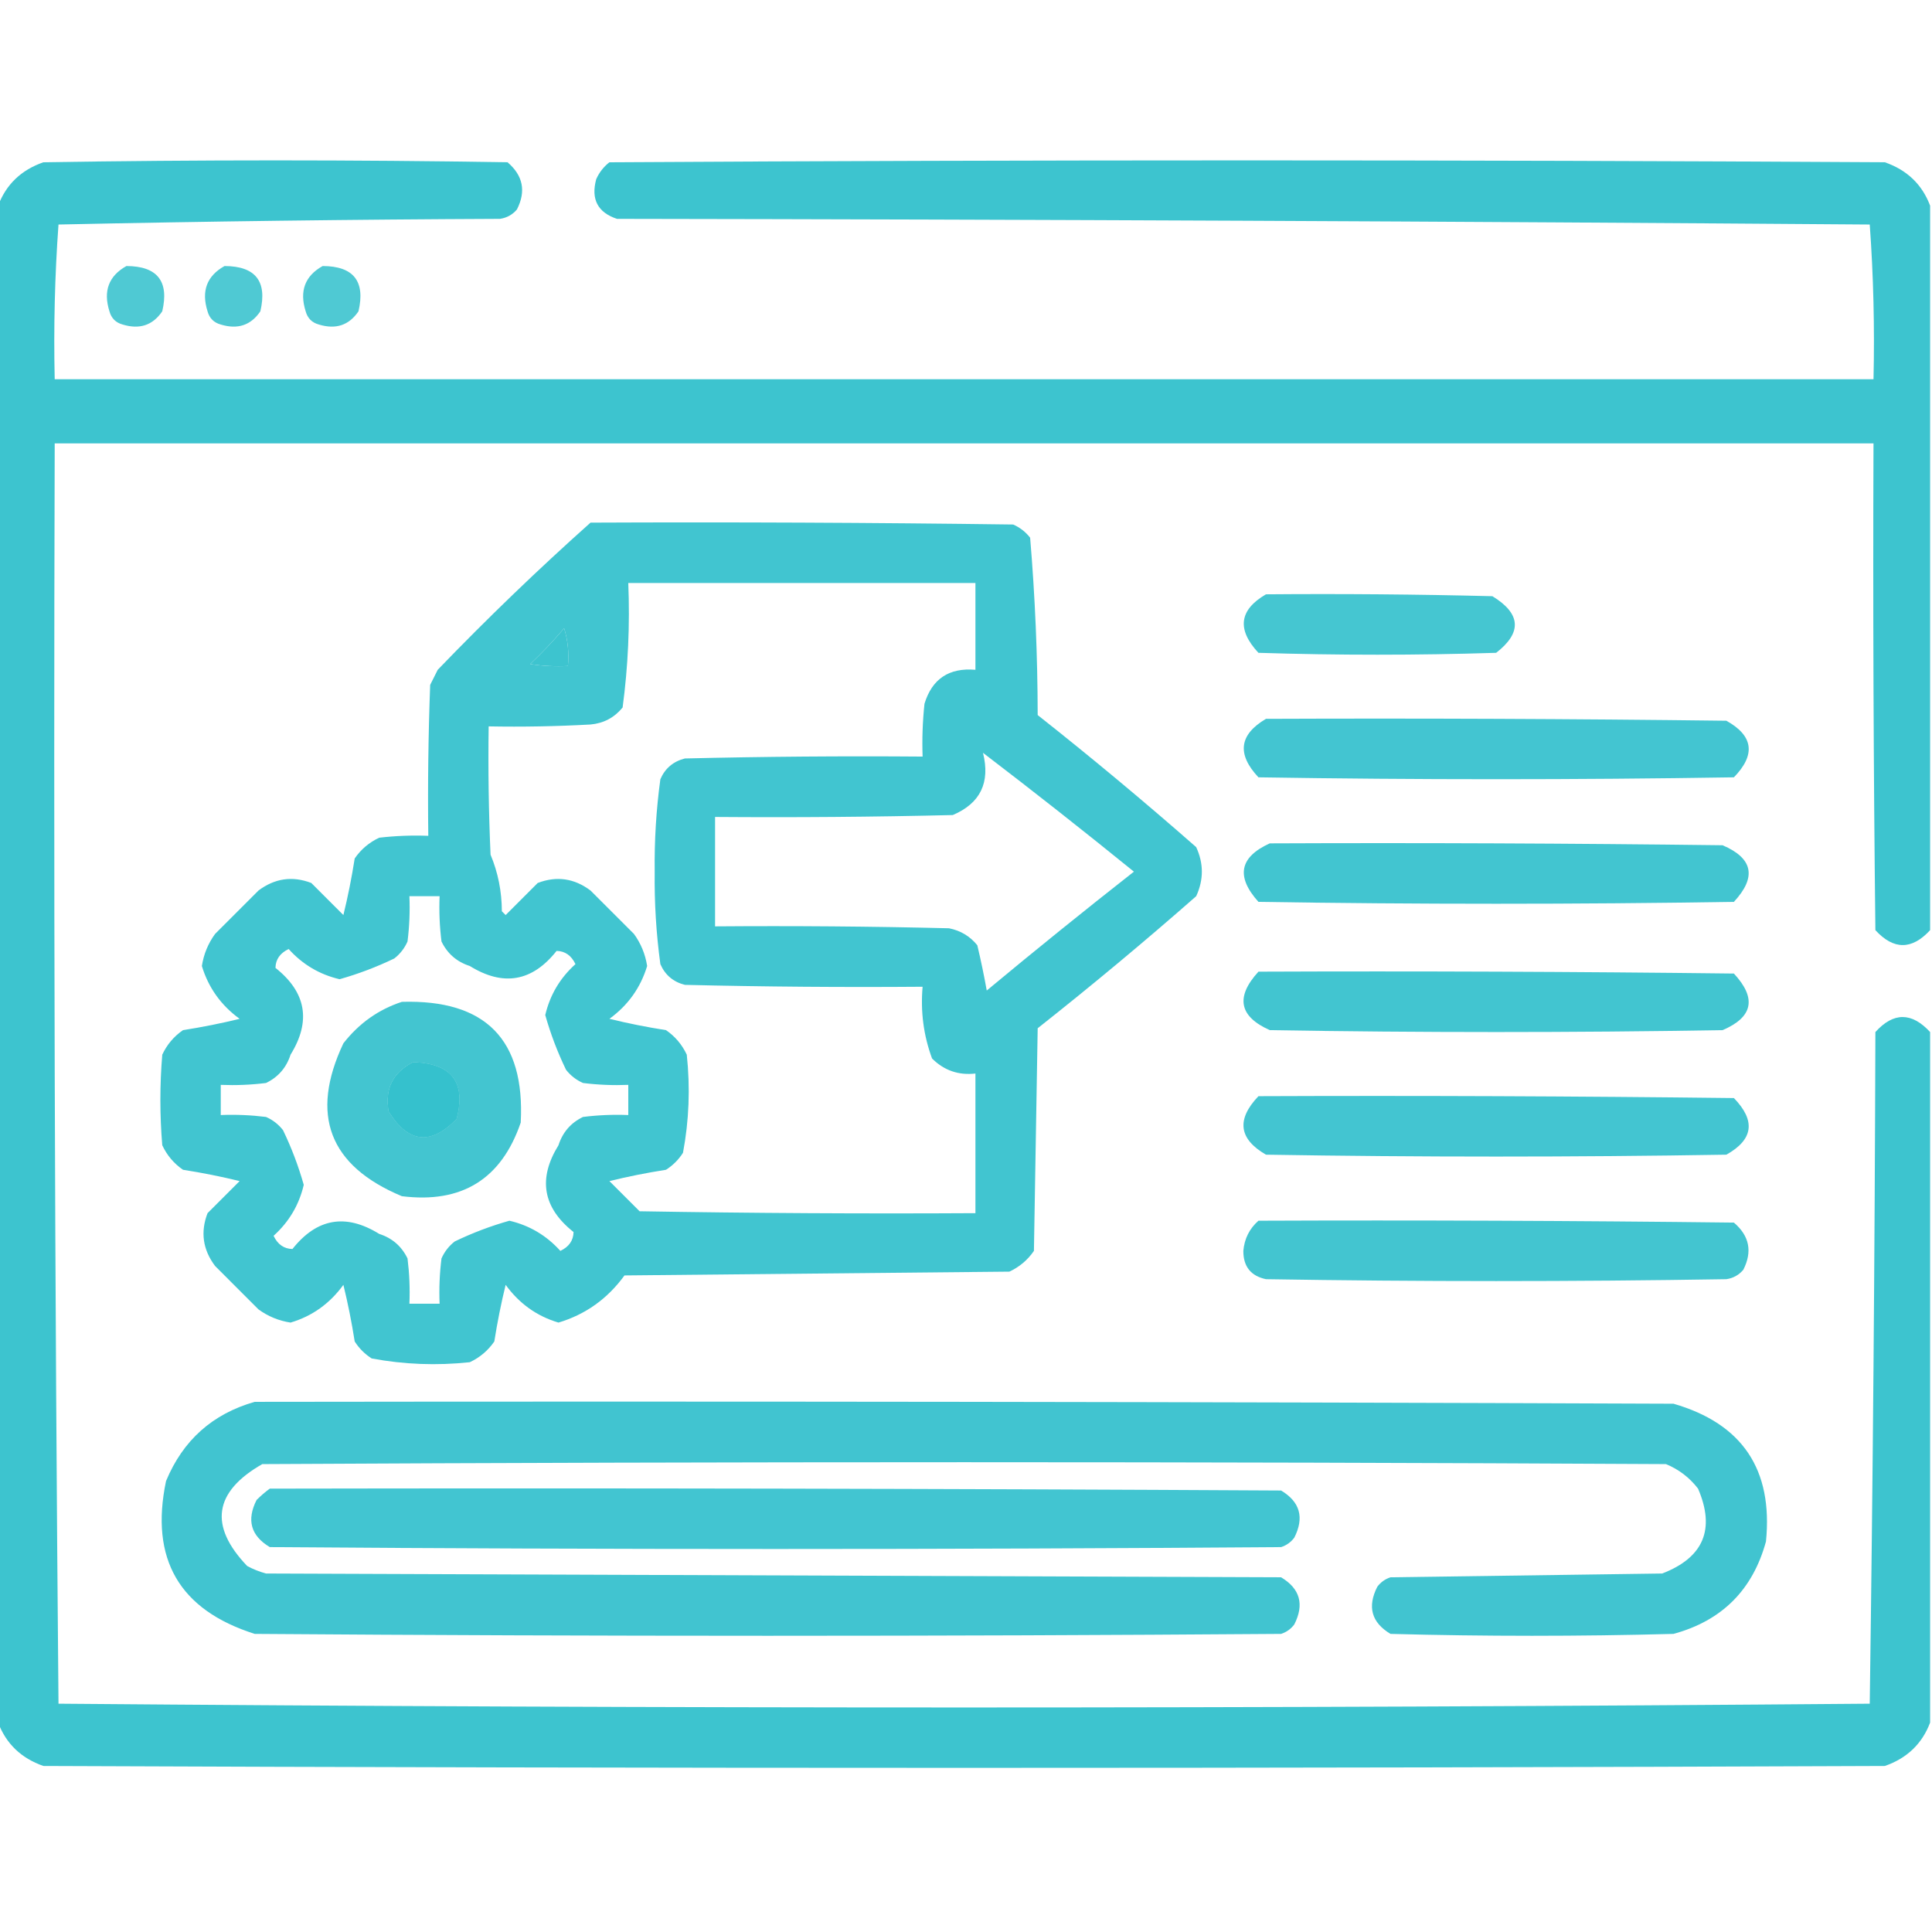
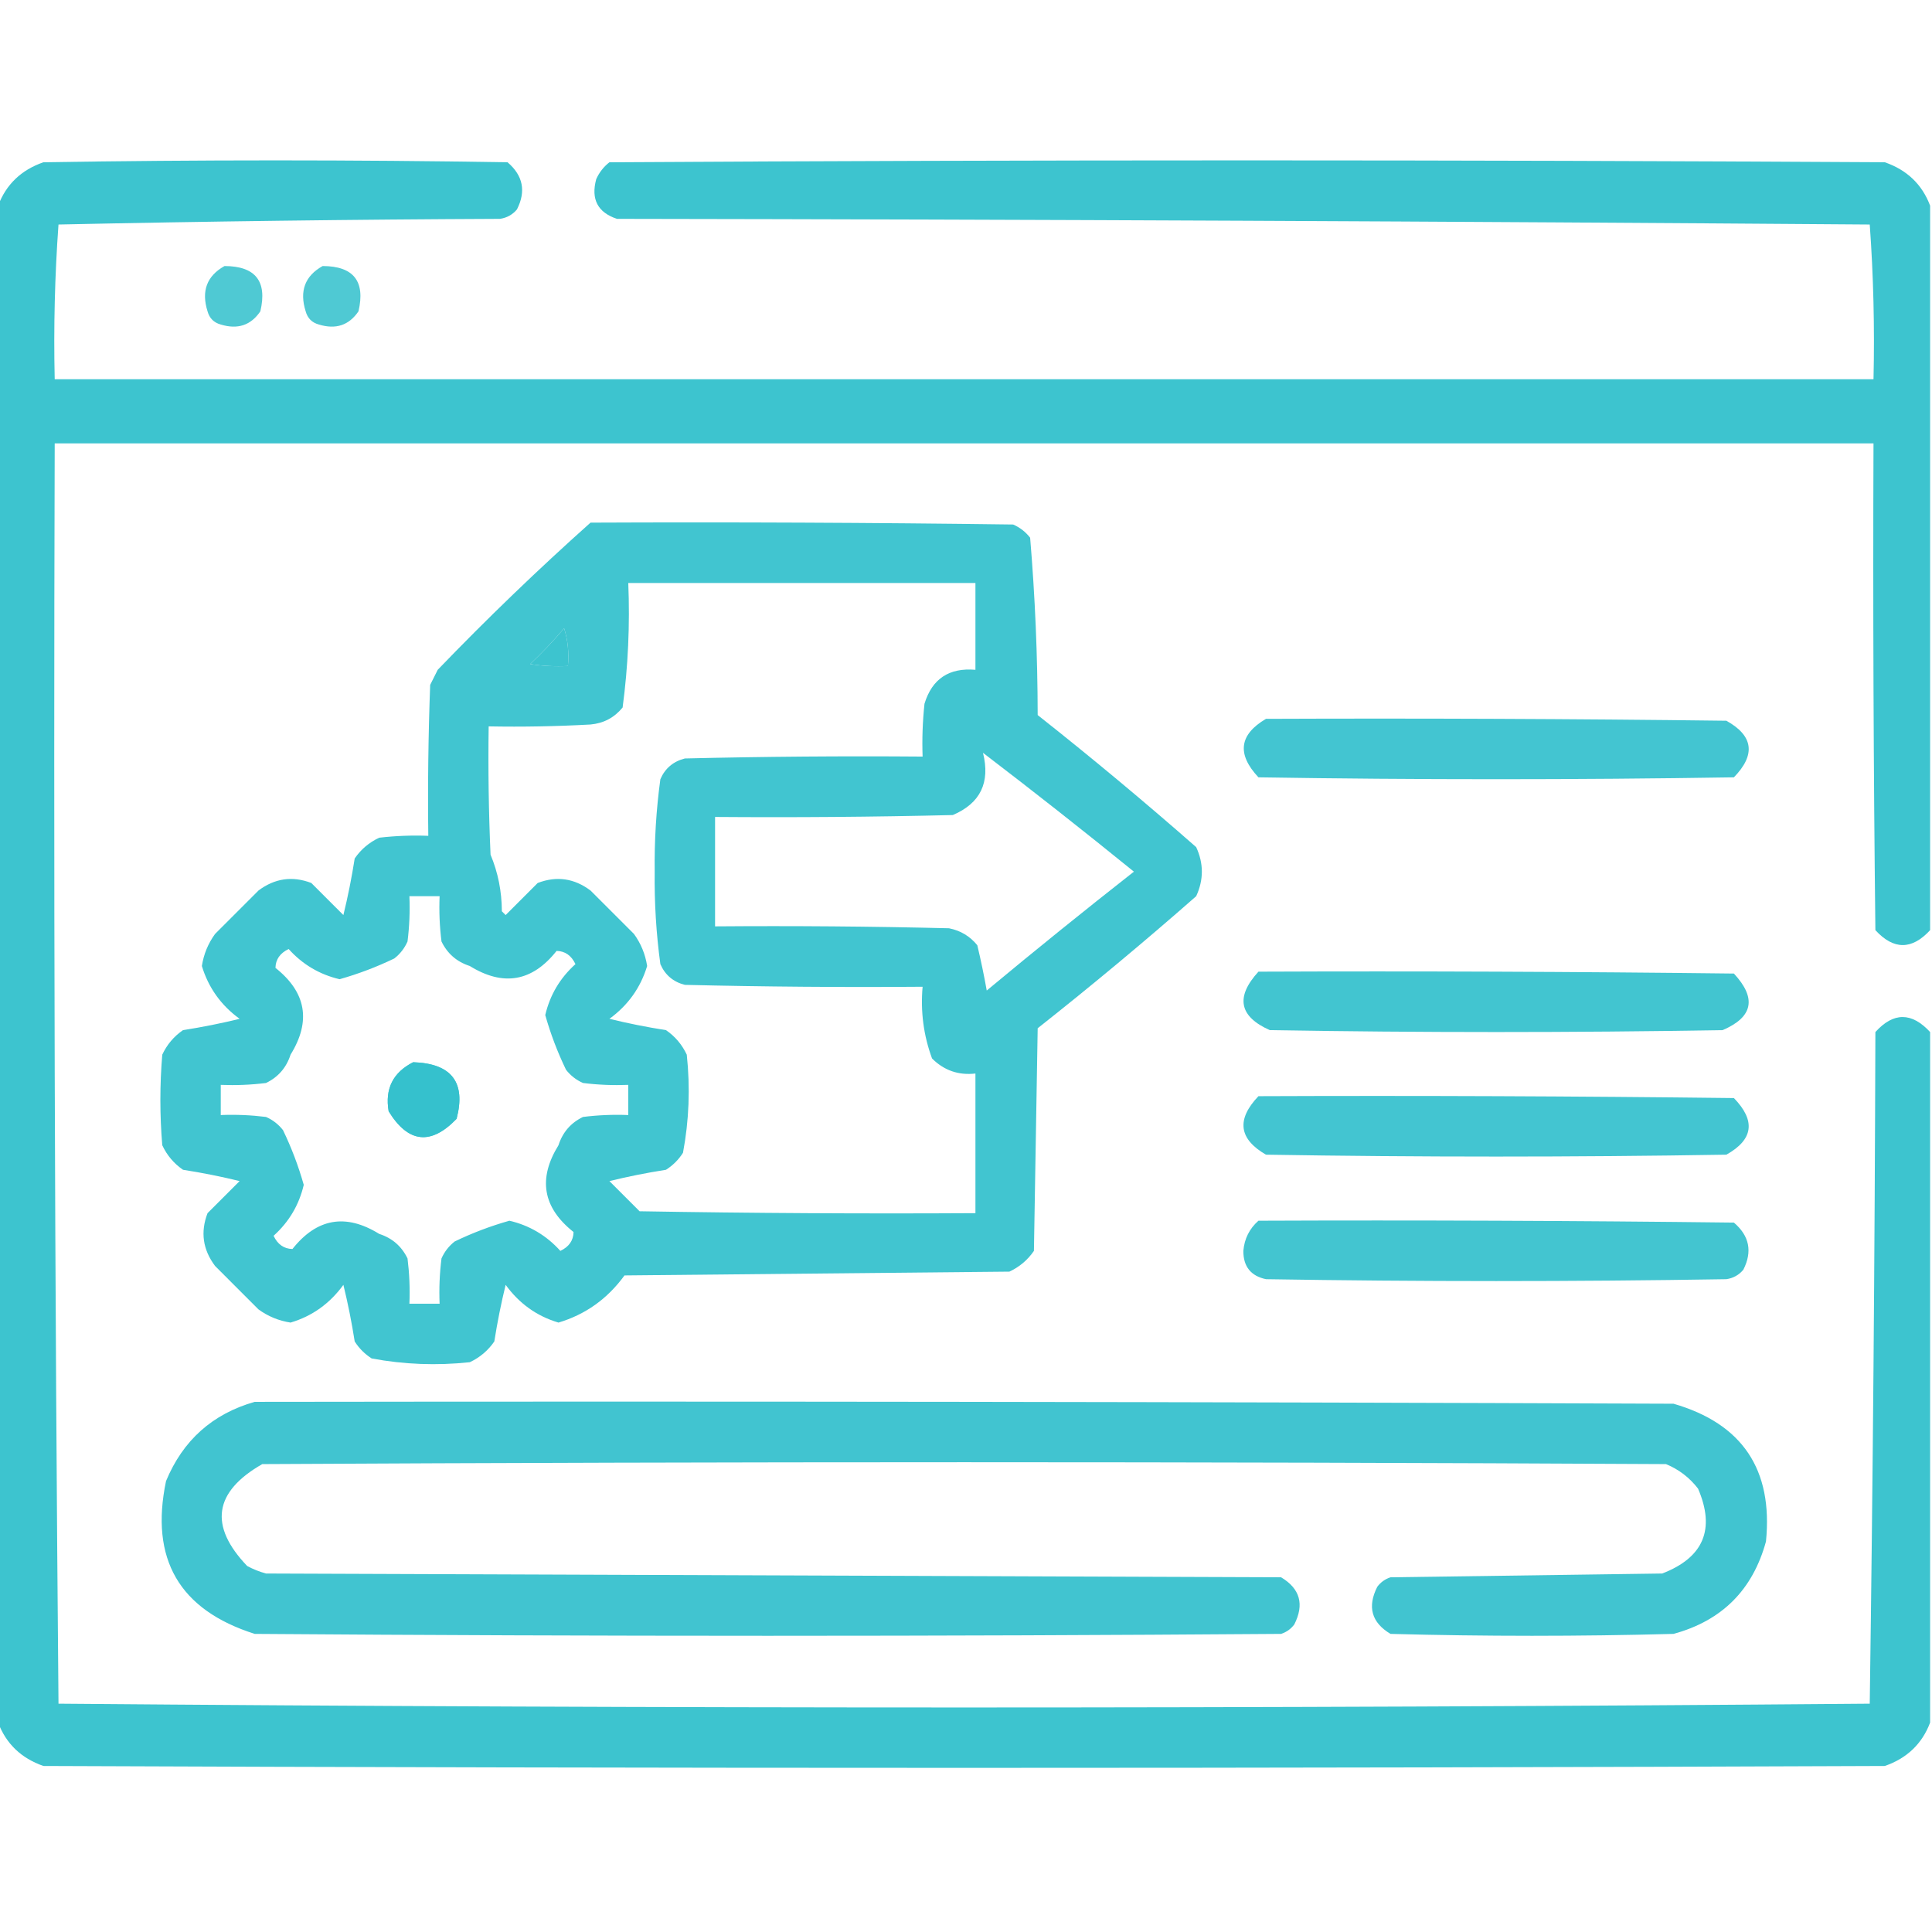
<svg xmlns="http://www.w3.org/2000/svg" width="76" height="76" viewBox="0 0 76 76" fill="none">
  <g clip-path="url(#clip0_64_1922)">
    <path opacity="0.957" fill-rule="evenodd" clip-rule="evenodd" d="M75.926 8.09C75.926 17.59 75.926 27.09 75.926 36.59C75.208 37.372 74.49 37.372 73.773 36.59C73.699 30.207 73.674 23.824 73.699 17.441C49.85 17.441 26.001 17.441 2.152 17.441C2.103 33.974 2.153 50.499 2.301 67.019C26.051 67.217 49.801 67.217 73.551 67.019C73.674 58.218 73.748 49.411 73.773 40.598C74.484 39.811 75.201 39.811 75.926 40.598C75.926 49.652 75.926 58.707 75.926 67.762C75.611 68.596 75.017 69.165 74.144 69.469C49.999 69.568 25.853 69.568 1.707 69.469C0.835 69.165 0.241 68.596 -0.074 67.762C-0.074 47.871 -0.074 27.98 -0.074 8.09C0.241 7.255 0.835 6.686 1.707 6.383C7.793 6.284 13.879 6.284 19.965 6.383C20.575 6.904 20.699 7.522 20.336 8.238C20.162 8.445 19.939 8.569 19.668 8.609C13.878 8.634 8.089 8.708 2.301 8.832C2.155 10.853 2.106 12.882 2.152 14.918C26.001 14.918 49.85 14.918 73.699 14.918C73.746 12.882 73.697 10.853 73.551 8.832C57.124 8.708 40.697 8.634 24.27 8.609C23.513 8.358 23.241 7.838 23.453 7.051C23.57 6.786 23.743 6.563 23.973 6.383C40.697 6.284 57.42 6.284 74.144 6.383C75.017 6.686 75.611 7.255 75.926 8.09ZM22.191 24.715C22.337 25.179 22.386 25.674 22.34 26.199C21.843 26.224 21.348 26.199 20.855 26.125C21.331 25.674 21.776 25.204 22.191 24.715ZM16.254 41.785C17.766 41.835 18.335 42.577 17.961 44.012C16.948 45.064 16.057 44.965 15.289 43.715C15.137 42.832 15.458 42.189 16.254 41.785Z" fill="#35C1CD" />
-     <path opacity="0.869" fill-rule="evenodd" clip-rule="evenodd" d="M4.973 10.465C6.189 10.469 6.66 11.063 6.383 12.246C6.01 12.797 5.49 12.97 4.824 12.766C4.552 12.691 4.379 12.518 4.305 12.246C4.054 11.449 4.276 10.855 4.973 10.465Z" fill="#35C1CD" />
    <path opacity="0.869" fill-rule="evenodd" clip-rule="evenodd" d="M8.832 10.465C10.049 10.469 10.519 11.063 10.242 12.246C9.869 12.797 9.35 12.97 8.684 12.766C8.412 12.691 8.238 12.518 8.164 12.246C7.913 11.449 8.136 10.855 8.832 10.465Z" fill="#35C1CD" />
    <path opacity="0.869" fill-rule="evenodd" clip-rule="evenodd" d="M12.692 10.465C13.908 10.469 14.378 11.063 14.102 12.246C13.729 12.797 13.209 12.97 12.543 12.766C12.271 12.691 12.098 12.518 12.024 12.246C11.773 11.449 11.995 10.855 12.692 10.465Z" fill="#35C1CD" />
    <path opacity="0.935" fill-rule="evenodd" clip-rule="evenodd" d="M23.23 20.559C28.772 20.534 34.314 20.559 39.855 20.633C40.121 20.749 40.343 20.922 40.523 21.152C40.717 23.464 40.816 25.79 40.82 28.129C42.942 29.805 45.02 31.537 47.055 33.324C47.352 33.967 47.352 34.611 47.055 35.254C45.02 37.042 42.942 38.773 40.82 40.449C40.771 43.369 40.721 46.288 40.672 49.207C40.425 49.566 40.103 49.838 39.707 50.023C34.66 50.073 29.613 50.123 24.566 50.172C23.898 51.091 23.032 51.709 21.969 52.027C21.12 51.776 20.427 51.281 19.891 50.543C19.713 51.267 19.565 52.009 19.445 52.77C19.198 53.128 18.877 53.4 18.48 53.586C17.179 53.725 15.892 53.676 14.621 53.438C14.349 53.264 14.126 53.042 13.953 52.77C13.834 52.009 13.685 51.267 13.508 50.543C12.971 51.281 12.278 51.776 11.43 52.027C10.963 51.955 10.542 51.781 10.168 51.508C9.599 50.939 9.03 50.37 8.461 49.801C7.978 49.159 7.879 48.466 8.164 47.723C8.585 47.302 9.005 46.882 9.426 46.461C8.702 46.283 7.96 46.135 7.199 46.016C6.84 45.769 6.568 45.447 6.383 45.051C6.284 43.863 6.284 42.676 6.383 41.488C6.568 41.092 6.84 40.77 7.199 40.523C7.96 40.404 8.702 40.256 9.426 40.078C8.694 39.546 8.199 38.853 7.941 38C8.014 37.533 8.187 37.113 8.461 36.738C9.03 36.169 9.599 35.6 10.168 35.031C10.81 34.549 11.503 34.45 12.246 34.734C12.667 35.155 13.087 35.576 13.508 35.996C13.685 35.272 13.834 34.53 13.953 33.77C14.2 33.411 14.521 33.139 14.918 32.953C15.559 32.879 16.203 32.854 16.848 32.879C16.823 30.899 16.848 28.92 16.922 26.941C17.021 26.744 17.12 26.546 17.219 26.348C19.162 24.33 21.166 22.4 23.23 20.559ZM24.715 22.934C29.267 22.934 33.819 22.934 38.371 22.934C38.371 24.072 38.371 25.21 38.371 26.348C37.333 26.259 36.665 26.705 36.367 27.684C36.293 28.375 36.268 29.067 36.293 29.762C33.175 29.737 30.058 29.762 26.941 29.836C26.484 29.953 26.162 30.225 25.977 30.652C25.813 31.856 25.739 33.068 25.754 34.289C25.739 35.51 25.813 36.722 25.977 37.926C26.162 38.353 26.484 38.626 26.941 38.742C30.058 38.816 33.175 38.841 36.293 38.816C36.207 39.79 36.33 40.73 36.664 41.637C37.136 42.108 37.705 42.306 38.371 42.23C38.371 44.061 38.371 45.892 38.371 47.723C33.967 47.748 29.564 47.723 25.16 47.648C24.764 47.253 24.369 46.857 23.973 46.461C24.697 46.283 25.439 46.135 26.199 46.016C26.471 45.842 26.694 45.62 26.867 45.348C27.106 44.077 27.155 42.79 27.016 41.488C26.83 41.092 26.558 40.77 26.199 40.523C25.439 40.404 24.697 40.256 23.973 40.078C24.704 39.546 25.199 38.853 25.457 38C25.384 37.533 25.211 37.113 24.938 36.738C24.369 36.169 23.799 35.6 23.23 35.031C22.588 34.549 21.896 34.45 21.152 34.734C20.732 35.155 20.311 35.576 19.891 35.996C19.841 35.947 19.792 35.897 19.742 35.848C19.739 35.065 19.591 34.323 19.297 33.621C19.223 31.94 19.198 30.257 19.223 28.574C20.559 28.599 21.895 28.574 23.23 28.5C23.746 28.453 24.166 28.23 24.492 27.832C24.708 26.215 24.782 24.582 24.715 22.934ZM22.191 24.715C21.776 25.204 21.331 25.674 20.855 26.125C21.348 26.199 21.843 26.224 22.34 26.199C22.386 25.674 22.337 25.179 22.191 24.715ZM38.668 29.613C40.663 31.137 42.642 32.695 44.605 34.289C42.654 35.819 40.725 37.378 38.816 38.965C38.709 38.366 38.585 37.773 38.445 37.184C38.156 36.828 37.785 36.606 37.332 36.516C34.265 36.441 31.197 36.417 28.129 36.441C28.129 35.007 28.129 33.572 28.129 32.137C31.247 32.161 34.364 32.137 37.48 32.062C38.565 31.6 38.961 30.784 38.668 29.613ZM16.105 35.254C16.501 35.254 16.897 35.254 17.293 35.254C17.268 35.85 17.293 36.444 17.367 37.035C17.599 37.514 17.97 37.836 18.48 38C19.798 38.815 20.936 38.617 21.895 37.406C22.229 37.414 22.476 37.587 22.637 37.926C22.029 38.473 21.634 39.141 21.449 39.93C21.658 40.67 21.93 41.387 22.266 42.082C22.446 42.312 22.669 42.485 22.934 42.602C23.525 42.676 24.119 42.7 24.715 42.676C24.715 43.072 24.715 43.467 24.715 43.863C24.119 43.839 23.525 43.864 22.934 43.938C22.454 44.169 22.133 44.541 21.969 45.051C21.154 46.368 21.352 47.506 22.562 48.465C22.555 48.799 22.382 49.046 22.043 49.207C21.496 48.6 20.828 48.204 20.039 48.02C19.299 48.229 18.581 48.501 17.887 48.836C17.657 49.016 17.484 49.239 17.367 49.504C17.293 50.096 17.268 50.689 17.293 51.285C16.897 51.285 16.501 51.285 16.105 51.285C16.13 50.689 16.105 50.096 16.031 49.504C15.799 49.025 15.428 48.703 14.918 48.539C13.601 47.724 12.463 47.922 11.504 49.133C11.17 49.125 10.922 48.952 10.762 48.613C11.369 48.066 11.765 47.398 11.949 46.609C11.74 45.869 11.468 45.152 11.133 44.457C10.953 44.227 10.73 44.054 10.465 43.938C9.873 43.864 9.279 43.839 8.684 43.863C8.684 43.467 8.684 43.072 8.684 42.676C9.279 42.7 9.873 42.676 10.465 42.602C10.944 42.37 11.266 41.998 11.43 41.488C12.245 40.171 12.047 39.033 10.836 38.074C10.843 37.74 11.017 37.493 11.355 37.332C11.903 37.94 12.571 38.335 13.359 38.52C14.1 38.31 14.817 38.038 15.512 37.703C15.742 37.523 15.915 37.3 16.031 37.035C16.105 36.444 16.13 35.85 16.105 35.254ZM16.254 41.785C15.458 42.189 15.137 42.832 15.289 43.715C16.057 44.965 16.948 45.064 17.961 44.012C18.335 42.577 17.766 41.835 16.254 41.785Z" fill="#35C1CD" />
-     <path opacity="0.921" fill-rule="evenodd" clip-rule="evenodd" d="M49.8 23.379C52.77 23.354 55.738 23.379 58.707 23.453C59.832 24.14 59.882 24.883 58.855 25.68C55.738 25.779 52.621 25.779 49.503 25.68C48.647 24.759 48.746 23.992 49.8 23.379Z" fill="#35C1CD" />
    <path opacity="0.929" fill-rule="evenodd" clip-rule="evenodd" d="M49.801 28.277C55.838 28.253 61.874 28.277 67.911 28.352C68.974 28.944 69.073 29.687 68.207 30.578C61.973 30.677 55.739 30.677 49.504 30.578C48.647 29.664 48.746 28.897 49.801 28.277Z" fill="#35C1CD" />
-     <path opacity="0.931" fill-rule="evenodd" clip-rule="evenodd" d="M49.949 33.176C55.887 33.151 61.825 33.176 67.762 33.25C68.961 33.762 69.109 34.504 68.207 35.477C61.973 35.576 55.739 35.576 49.504 35.477C48.61 34.483 48.758 33.716 49.949 33.176Z" fill="#35C1CD" />
    <path opacity="0.931" fill-rule="evenodd" clip-rule="evenodd" d="M49.504 38.223C55.739 38.198 61.973 38.223 68.207 38.297C69.109 39.269 68.961 40.011 67.762 40.523C61.825 40.623 55.887 40.623 49.95 40.523C48.742 39.985 48.594 39.218 49.504 38.223Z" fill="#35C1CD" />
-     <path opacity="0.927" fill-rule="evenodd" clip-rule="evenodd" d="M15.808 39.41C19.1 39.312 20.658 40.895 20.484 44.16C19.723 46.385 18.164 47.35 15.808 47.055C12.948 45.86 12.181 43.856 13.507 41.043C14.12 40.257 14.886 39.712 15.808 39.41ZM16.253 41.785C15.458 42.189 15.136 42.832 15.289 43.715C16.057 44.964 16.948 45.063 17.96 44.012C18.334 42.577 17.765 41.835 16.253 41.785Z" fill="#35C1CD" />
    <path opacity="0.929" fill-rule="evenodd" clip-rule="evenodd" d="M49.504 43.121C55.738 43.096 61.972 43.121 68.207 43.195C69.072 44.087 68.973 44.829 67.91 45.422C61.873 45.521 55.837 45.521 49.8 45.422C48.729 44.803 48.63 44.037 49.504 43.121Z" fill="#35C1CD" />
    <path opacity="0.928" fill-rule="evenodd" clip-rule="evenodd" d="M49.504 48.02C55.738 47.995 61.973 48.02 68.207 48.094C68.818 48.615 68.941 49.233 68.578 49.949C68.404 50.156 68.182 50.28 67.91 50.32C61.874 50.419 55.837 50.419 49.801 50.32C49.205 50.194 48.908 49.823 48.91 49.207C48.952 48.727 49.15 48.332 49.504 48.02Z" fill="#35C1CD" />
    <path opacity="0.934" fill-rule="evenodd" clip-rule="evenodd" d="M10.02 55.145C28.624 55.12 47.228 55.145 65.832 55.219C68.539 56.003 69.751 57.809 69.469 60.637C68.949 62.542 67.737 63.754 65.832 64.273C62.121 64.373 58.41 64.373 54.699 64.273C53.952 63.826 53.779 63.208 54.18 62.418C54.314 62.24 54.487 62.116 54.699 62.047C58.262 61.998 61.824 61.948 65.387 61.898C67.014 61.271 67.484 60.157 66.797 58.559C66.461 58.123 66.04 57.802 65.535 57.594C47.129 57.495 28.723 57.495 10.317 57.594C8.411 58.686 8.213 60.022 9.723 61.602C9.958 61.73 10.206 61.828 10.465 61.898C23.775 61.948 37.085 61.998 50.395 62.047C51.142 62.494 51.315 63.113 50.914 63.902C50.78 64.081 50.607 64.204 50.395 64.273C36.936 64.373 23.478 64.373 10.02 64.273C7.053 63.332 5.89 61.328 6.531 58.262C7.196 56.657 8.359 55.618 10.02 55.145Z" fill="#35C1CD" />
-     <path opacity="0.933" fill-rule="evenodd" clip-rule="evenodd" d="M10.613 58.559C23.874 58.534 37.134 58.559 50.395 58.633C51.142 59.08 51.315 59.699 50.914 60.488C50.78 60.667 50.607 60.79 50.395 60.859C37.134 60.958 23.874 60.958 10.613 60.859C9.866 60.412 9.693 59.794 10.094 59.004C10.264 58.835 10.437 58.687 10.613 58.559Z" fill="#35C1CD" />
  </g>
  <defs>
    <clipPath id="clip0_64_1922">
      <rect width="76" height="76" fill="white" />
    </clipPath>
  </defs>
</svg>